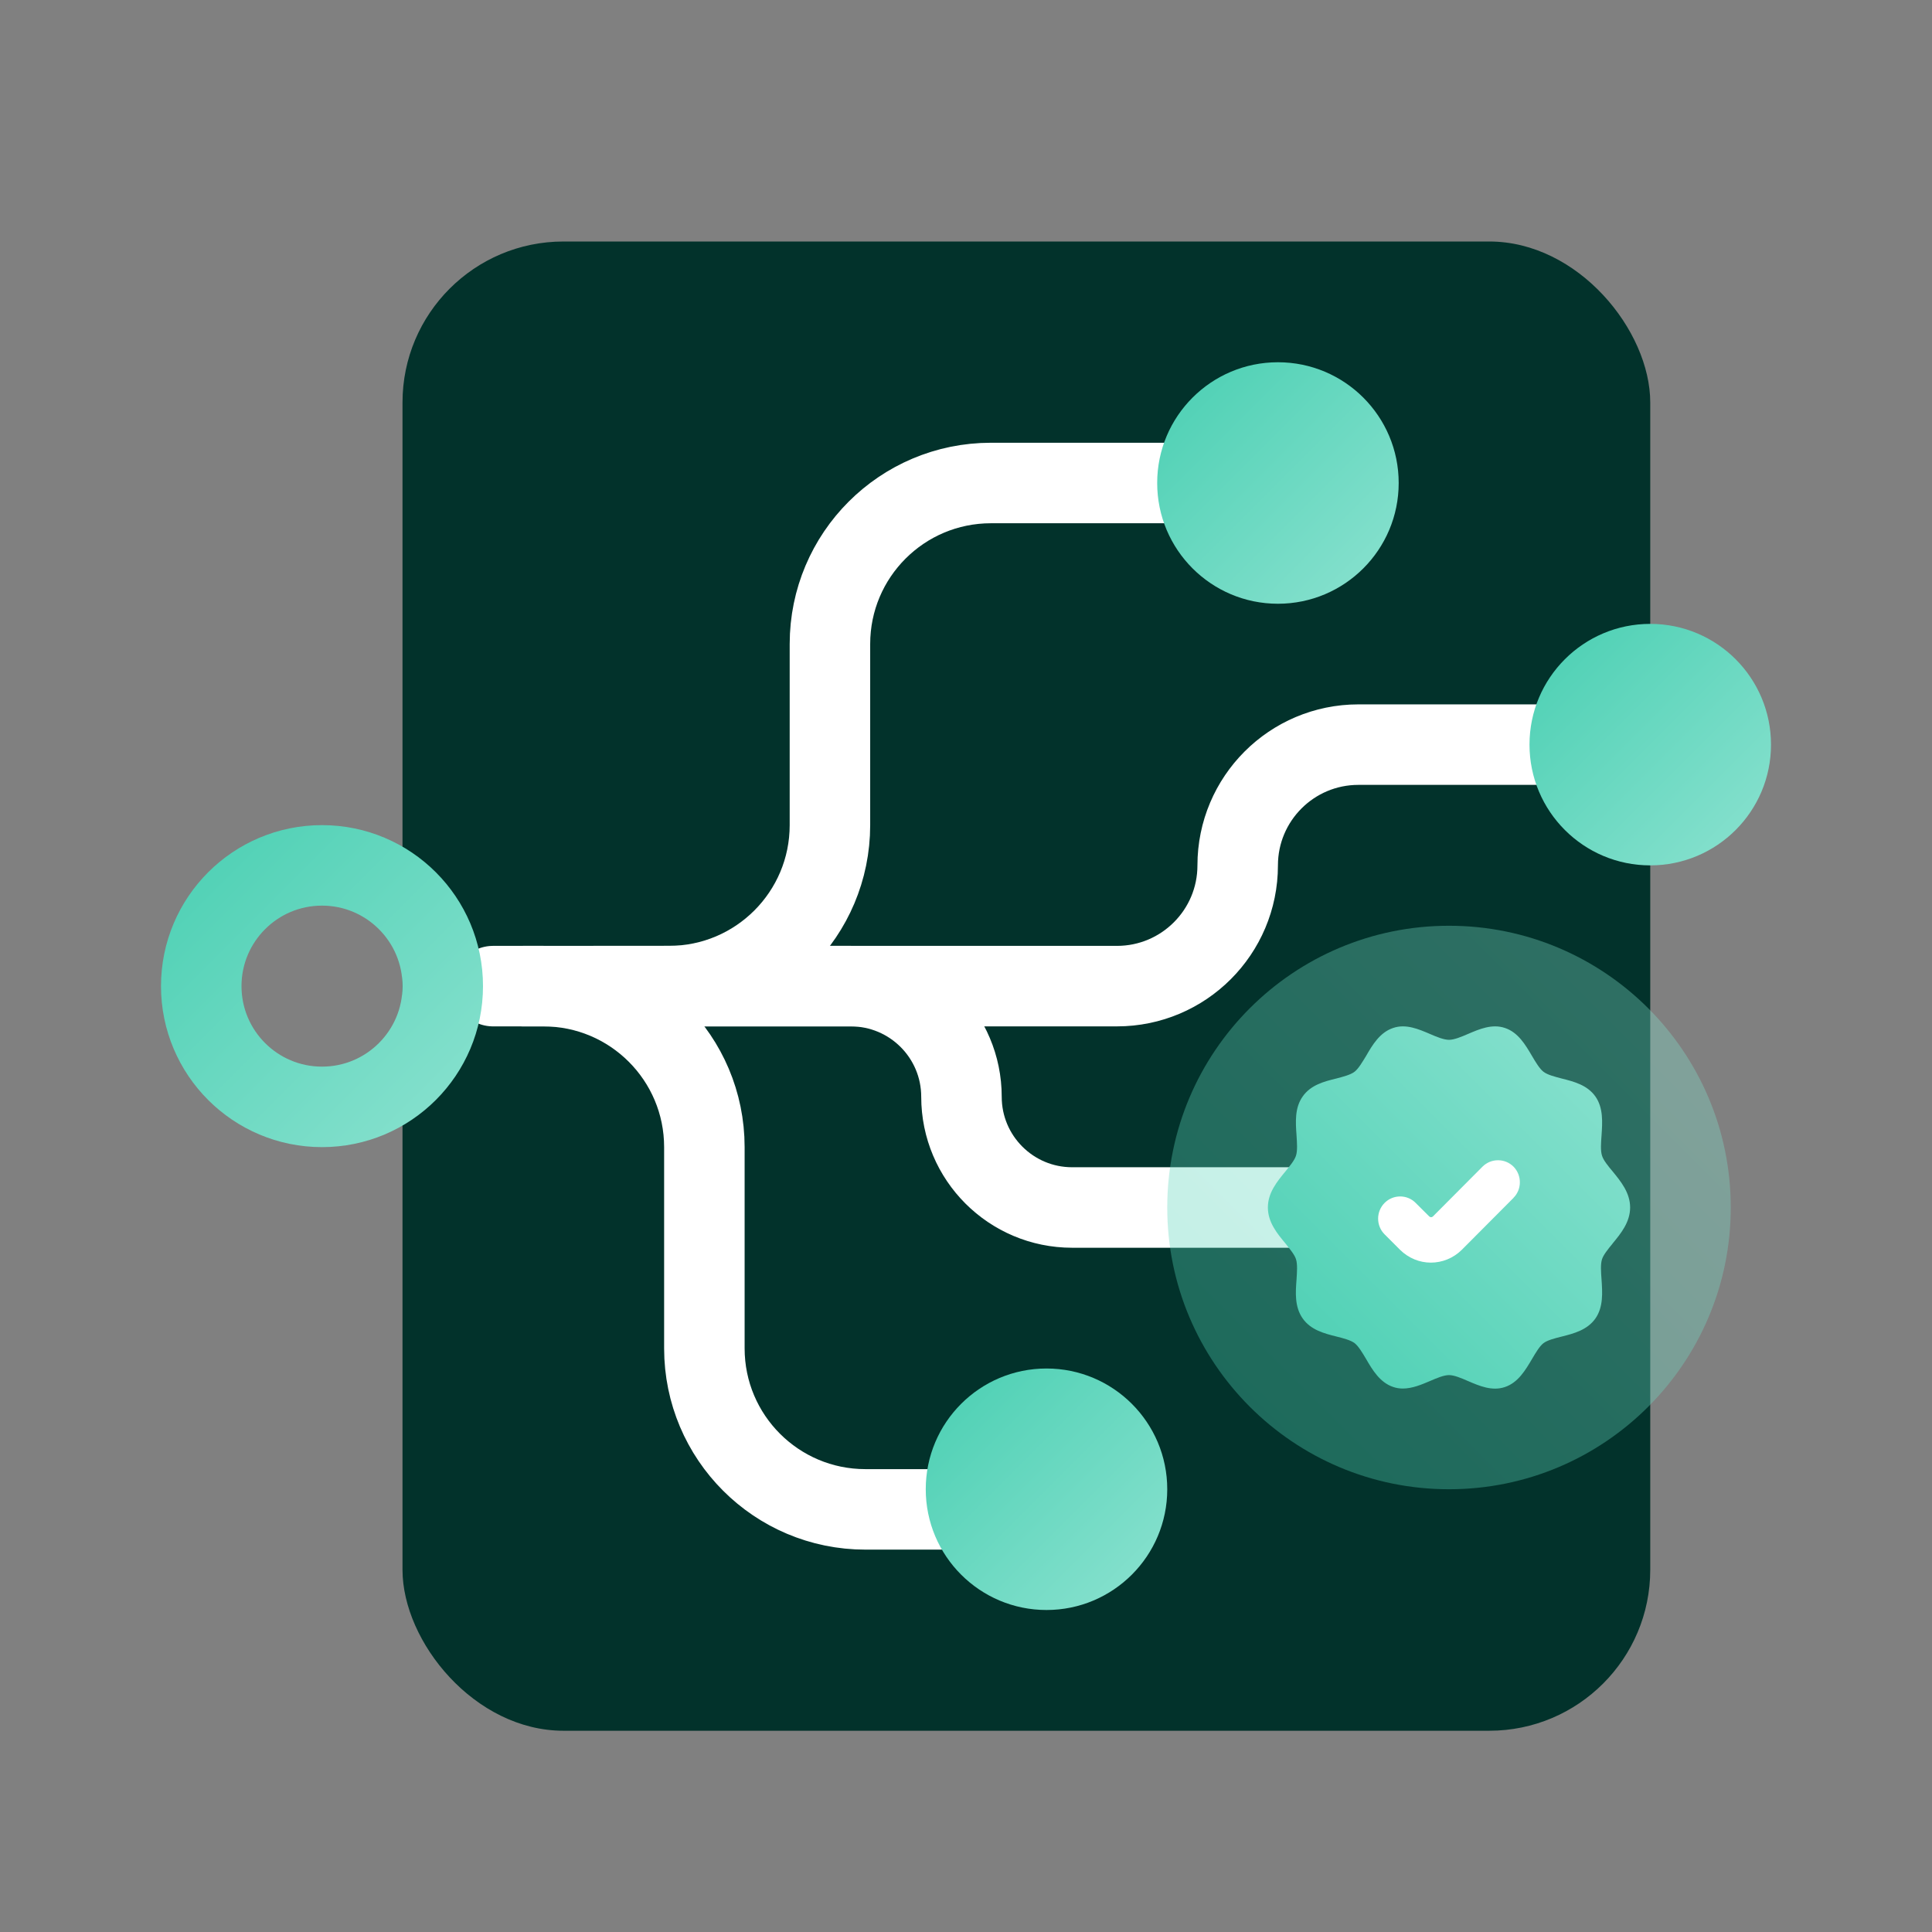
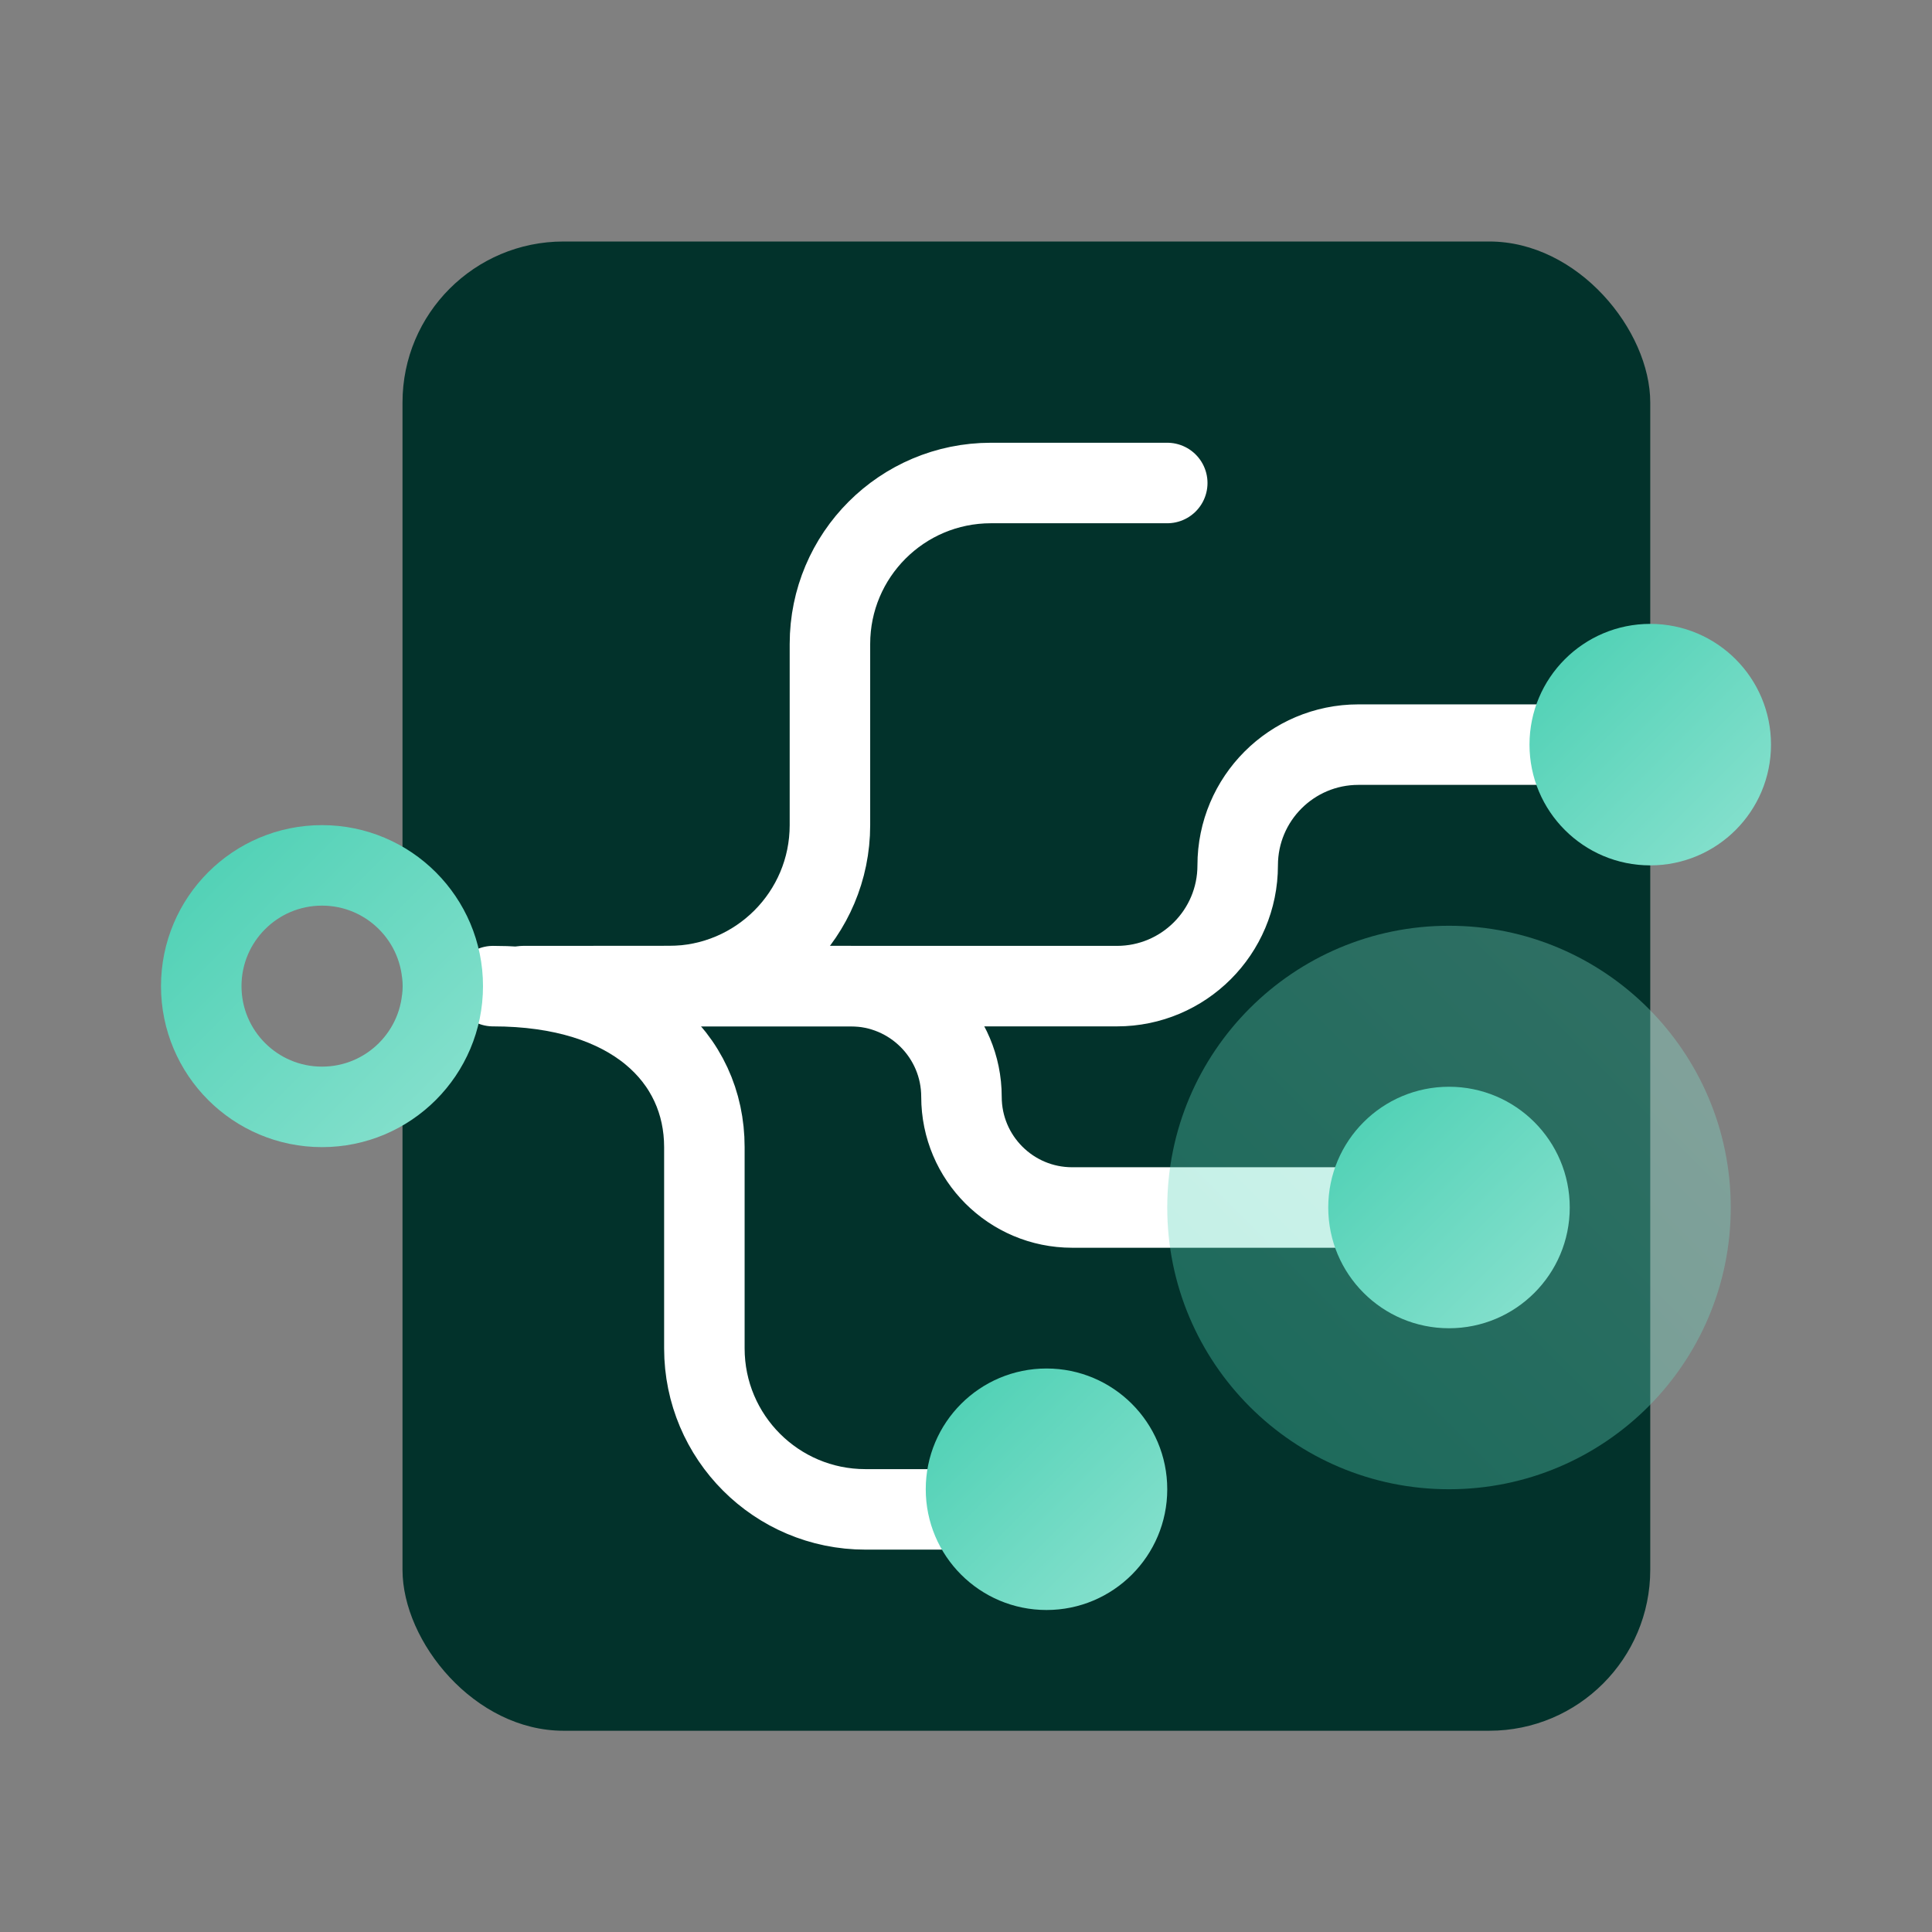
<svg xmlns="http://www.w3.org/2000/svg" width="96" height="96" viewBox="0 0 96 96" fill="none">
  <rect x="0" y="0" width="96" height="96" fill="#808080" stroke="none" />
  <rect x="20" y="12" width="62" height="74" rx="8" fill="#02322B" />
  <path d="M33 49L33.239 49C37.657 49 41.239 45.418 41.239 41L41.239 32C41.239 27.582 44.82 24 49.239 24L58 24" stroke="white" stroke-width="4" stroke-linecap="round" stroke-linejoin="round" />
  <path d="M26 49L55.5 49C58.814 49 61.5 46.314 61.5 43V43C61.5 39.686 64.186 37 67.5 37L80.5 37" stroke="white" stroke-width="4" stroke-linecap="round" stroke-linejoin="round" />
  <path d="M29.5 49L42.275 49C45.313 49 47.775 51.462 47.775 54.5V54.5C47.775 57.538 50.238 60 53.275 60L72.5 60" stroke="white" stroke-width="4" stroke-linecap="round" stroke-linejoin="round" />
-   <path d="M24.5 49L27 49C31.418 49 35 52.582 35 57L35 67C35 71.418 38.582 75 43 75L52 75" stroke="white" stroke-width="4" stroke-linecap="round" stroke-linejoin="round" />
+   <path d="M24.5 49C31.418 49 35 52.582 35 57L35 67C35 71.418 38.582 75 43 75L52 75" stroke="white" stroke-width="4" stroke-linecap="round" stroke-linejoin="round" />
  <path d="M16 55C12.686 55 10 52.314 10 49C10 45.686 12.686 43 16 43C19.314 43 22 45.686 22 49C22 52.314 19.314 55 16 55Z" stroke="url(#paint0_linear_2511_5063)" stroke-width="4" />
  <circle opacity="0.35" cx="72" cy="60" r="14" fill="url(#paint1_linear_2511_5063)" />
-   <circle cx="63.5" cy="24" r="6" transform="rotate(90 63.5 24)" fill="url(#paint2_linear_2511_5063)" />
  <path d="M82 43C78.686 43 76 40.314 76 37C76 33.686 78.686 31 82 31C85.314 31 88 33.686 88 37C88 40.314 85.314 43 82 43Z" fill="url(#paint3_linear_2511_5063)" />
  <circle cx="72" cy="60" r="6" transform="rotate(90 72 60)" fill="url(#paint4_linear_2511_5063)" />
  <circle cx="52" cy="74" r="6" transform="rotate(90 52 74)" fill="url(#paint5_linear_2511_5063)" />
-   <path d="M80.135 61.781C80.537 61.295 81 60.729 81 59.998C81 59.267 80.537 58.705 80.135 58.211C79.905 57.938 79.672 57.654 79.603 57.424C79.522 57.175 79.553 56.784 79.58 56.416C79.622 55.776 79.675 55.056 79.277 54.487C78.871 53.91 78.194 53.74 77.597 53.59C77.252 53.499 76.889 53.408 76.693 53.254C76.502 53.107 76.311 52.787 76.127 52.475C75.801 51.921 75.438 51.297 74.779 51.079C74.144 50.862 73.508 51.135 72.946 51.376C72.609 51.522 72.257 51.668 72 51.668C71.743 51.668 71.384 51.522 71.051 51.376C70.488 51.135 69.852 50.862 69.225 51.079C68.566 51.297 68.195 51.921 67.877 52.475C67.689 52.783 67.498 53.107 67.307 53.254C67.108 53.408 66.748 53.499 66.403 53.59C65.806 53.736 65.129 53.906 64.727 54.487C64.325 55.056 64.378 55.772 64.424 56.416C64.447 56.784 64.478 57.175 64.397 57.424C64.328 57.65 64.091 57.938 63.869 58.211C63.463 58.705 63 59.263 63 59.998C63 60.733 63.463 61.295 63.869 61.781C64.091 62.062 64.328 62.346 64.397 62.568C64.478 62.817 64.447 63.208 64.424 63.58C64.374 64.216 64.325 64.936 64.727 65.509C65.129 66.086 65.802 66.26 66.403 66.41C66.748 66.497 67.104 66.588 67.307 66.738C67.498 66.885 67.689 67.205 67.877 67.521C68.195 68.071 68.566 68.695 69.225 68.917C69.382 68.972 69.546 68.996 69.703 68.996C70.174 68.996 70.633 68.802 71.051 68.624C71.388 68.478 71.74 68.328 72 68.328C72.26 68.328 72.612 68.478 72.946 68.624C73.508 68.865 74.14 69.138 74.779 68.921C75.438 68.699 75.801 68.075 76.127 67.525C76.311 67.213 76.502 66.889 76.693 66.742C76.889 66.592 77.252 66.501 77.597 66.414C78.194 66.264 78.871 66.09 79.277 65.513C79.675 64.94 79.622 64.22 79.58 63.584C79.553 63.212 79.522 62.821 79.603 62.572C79.672 62.35 79.905 62.066 80.135 61.785V61.781Z" fill="url(#paint6_linear_2511_5063)" />
-   <path d="M75.207 59.52L72.64 62.098C72.212 62.524 71.655 62.739 71.097 62.739C70.54 62.739 69.991 62.52 69.563 62.098L68.798 61.332C68.586 61.121 68.478 60.837 68.478 60.553C68.478 60.269 68.586 59.989 68.798 59.774C69.226 59.343 69.922 59.343 70.345 59.774L71.015 60.441C71.071 60.497 71.153 60.497 71.205 60.441L73.664 57.971C73.876 57.76 74.153 57.652 74.434 57.652C74.715 57.652 74.987 57.755 75.207 57.971C75.626 58.401 75.626 59.094 75.207 59.516V59.52Z" fill="white" />
  <defs>
    <linearGradient id="paint0_linear_2511_5063" x1="8" y1="41" x2="24" y2="57" gradientUnits="userSpaceOnUse">
      <stop stop-color="#49CFB2" />
      <stop offset="1" stop-color="#8CE2D0" />
    </linearGradient>
    <linearGradient id="paint1_linear_2511_5063" x1="58" y1="74" x2="86" y2="46" gradientUnits="userSpaceOnUse">
      <stop stop-color="#49CFB2" />
      <stop offset="1" stop-color="#8CE2D0" />
    </linearGradient>
    <linearGradient id="paint2_linear_2511_5063" x1="57.5" y1="30" x2="69.5" y2="18" gradientUnits="userSpaceOnUse">
      <stop stop-color="#49CFB2" />
      <stop offset="1" stop-color="#8CE2D0" />
    </linearGradient>
    <linearGradient id="paint3_linear_2511_5063" x1="76" y1="31" x2="88" y2="43" gradientUnits="userSpaceOnUse">
      <stop stop-color="#49CFB2" />
      <stop offset="1" stop-color="#8CE2D0" />
    </linearGradient>
    <linearGradient id="paint4_linear_2511_5063" x1="66" y1="66" x2="78" y2="54" gradientUnits="userSpaceOnUse">
      <stop stop-color="#49CFB2" />
      <stop offset="1" stop-color="#8CE2D0" />
    </linearGradient>
    <linearGradient id="paint5_linear_2511_5063" x1="46" y1="80" x2="58" y2="68" gradientUnits="userSpaceOnUse">
      <stop stop-color="#49CFB2" />
      <stop offset="1" stop-color="#8CE2D0" />
    </linearGradient>
    <linearGradient id="paint6_linear_2511_5063" x1="63" y1="69" x2="81" y2="51" gradientUnits="userSpaceOnUse">
      <stop stop-color="#49CFB2" />
      <stop offset="1" stop-color="#8CE2D0" />
    </linearGradient>
  </defs>
</svg>